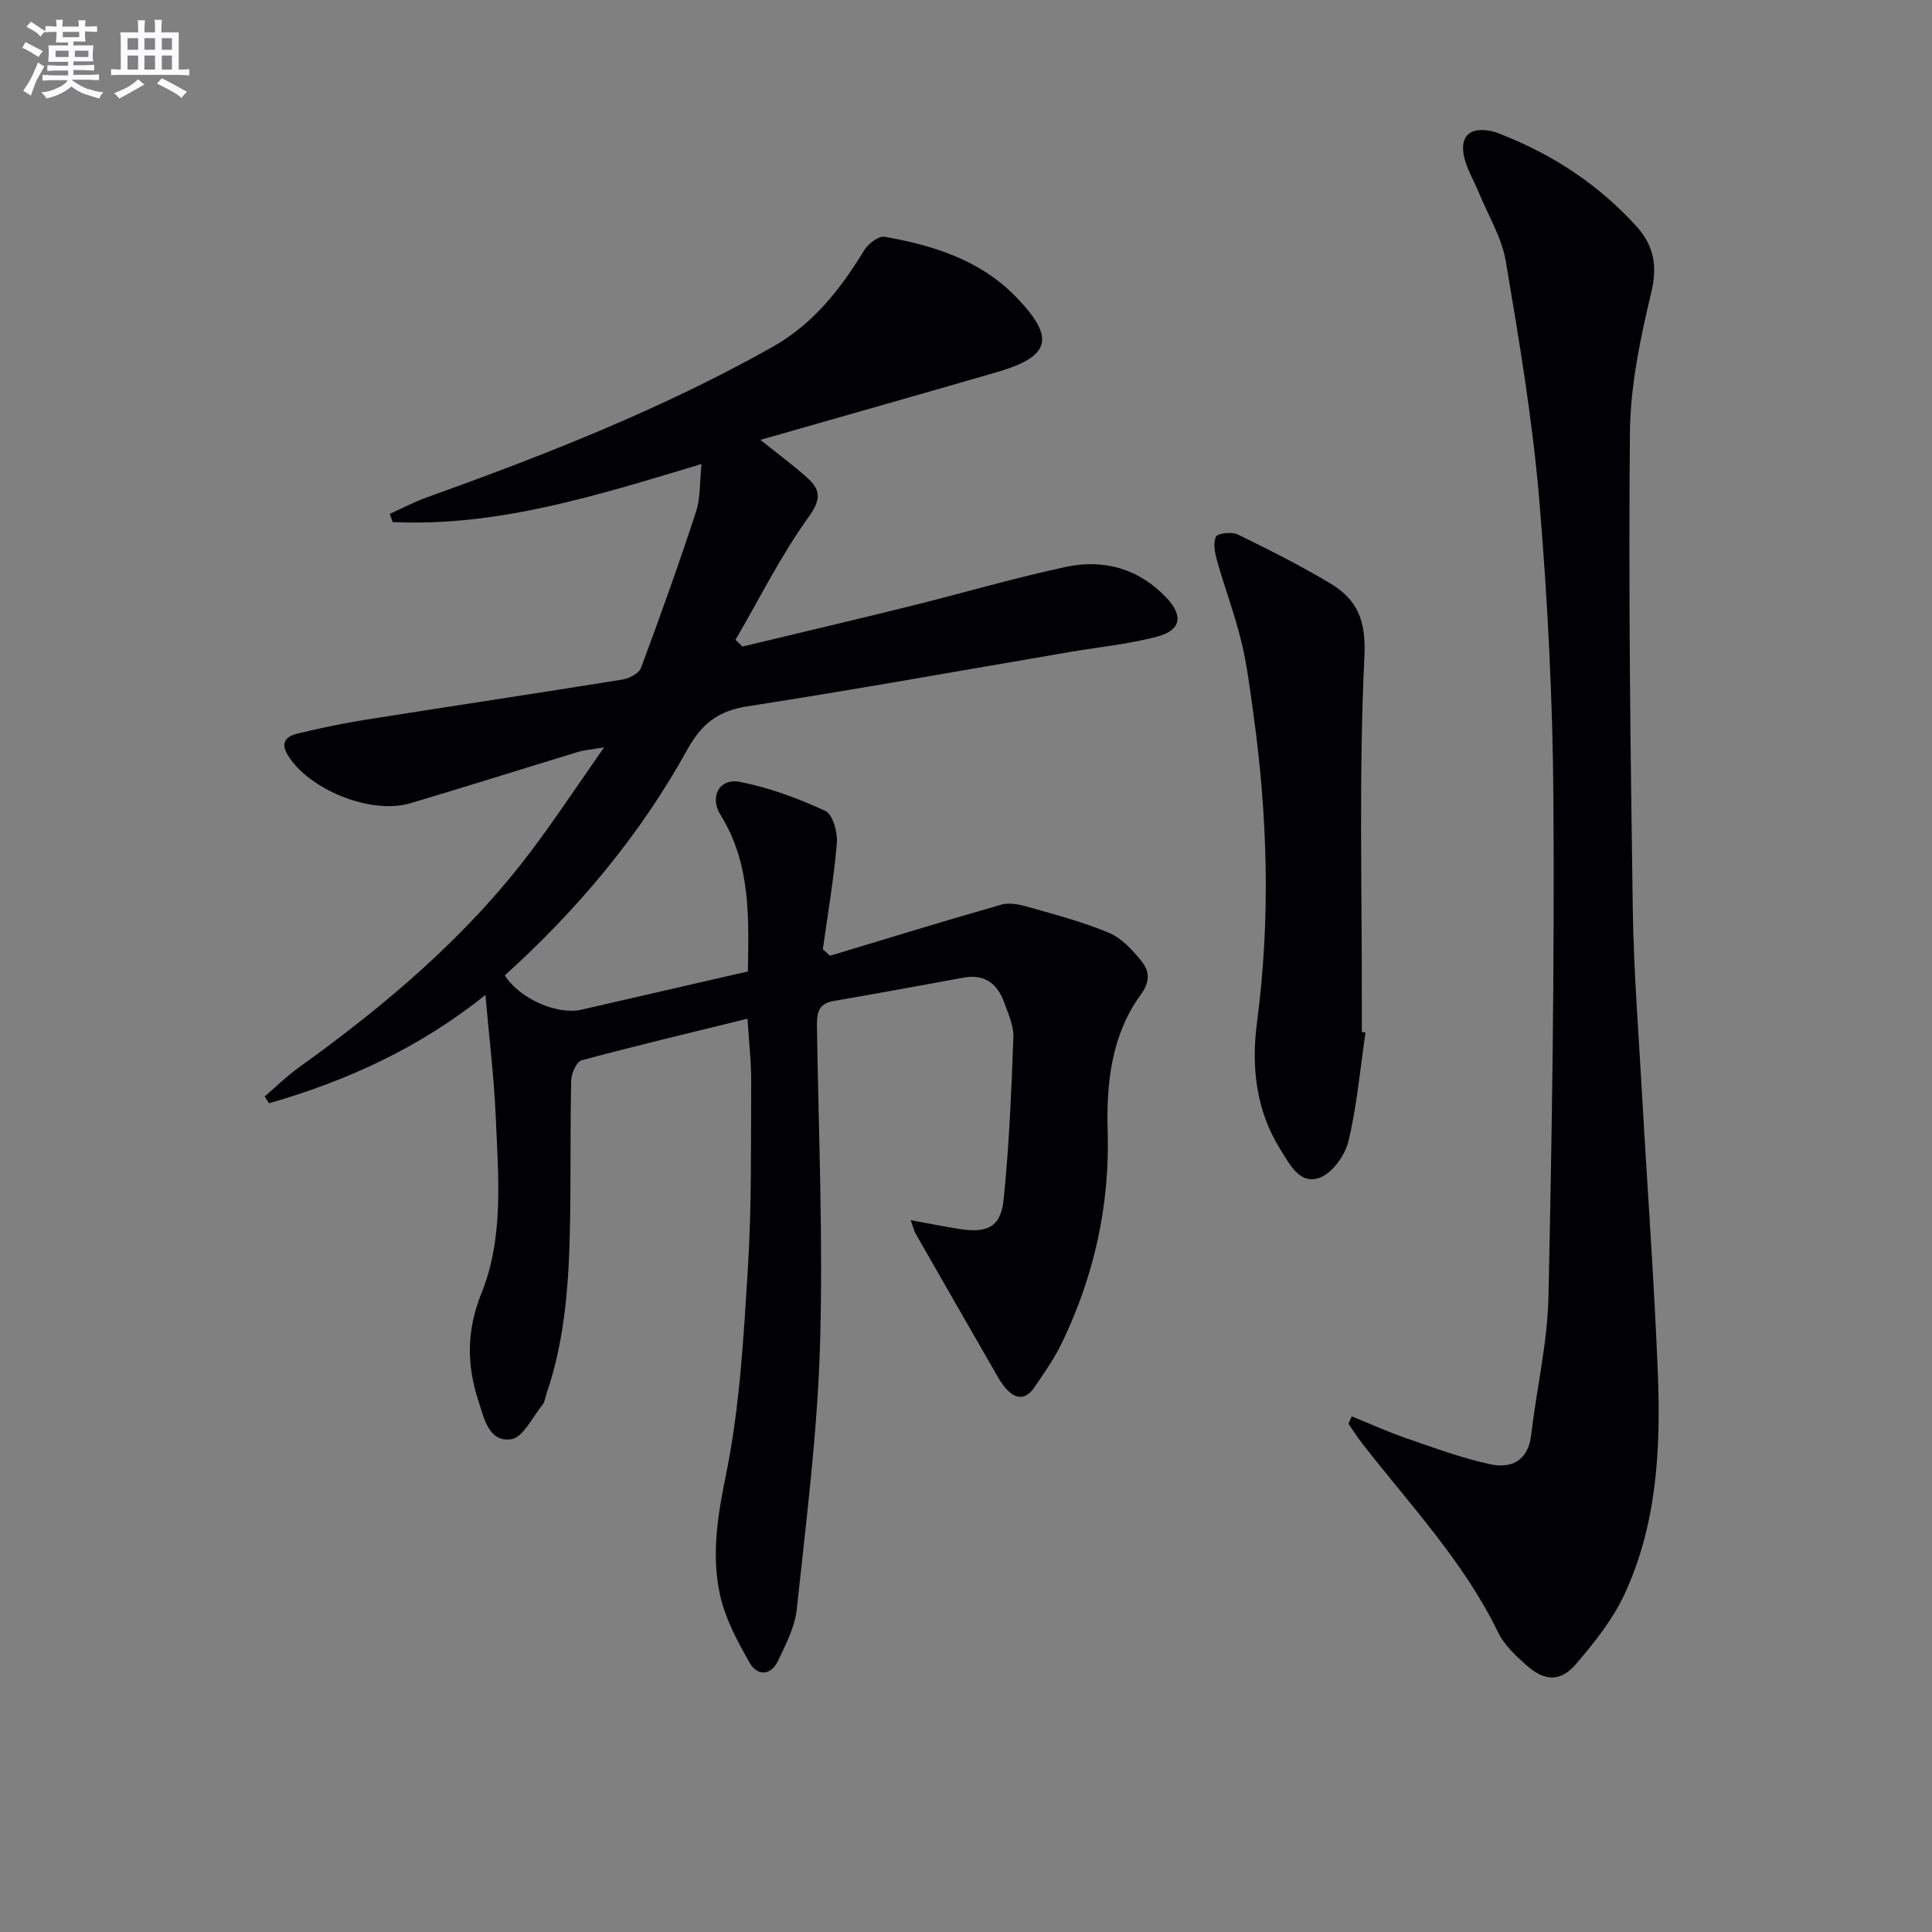
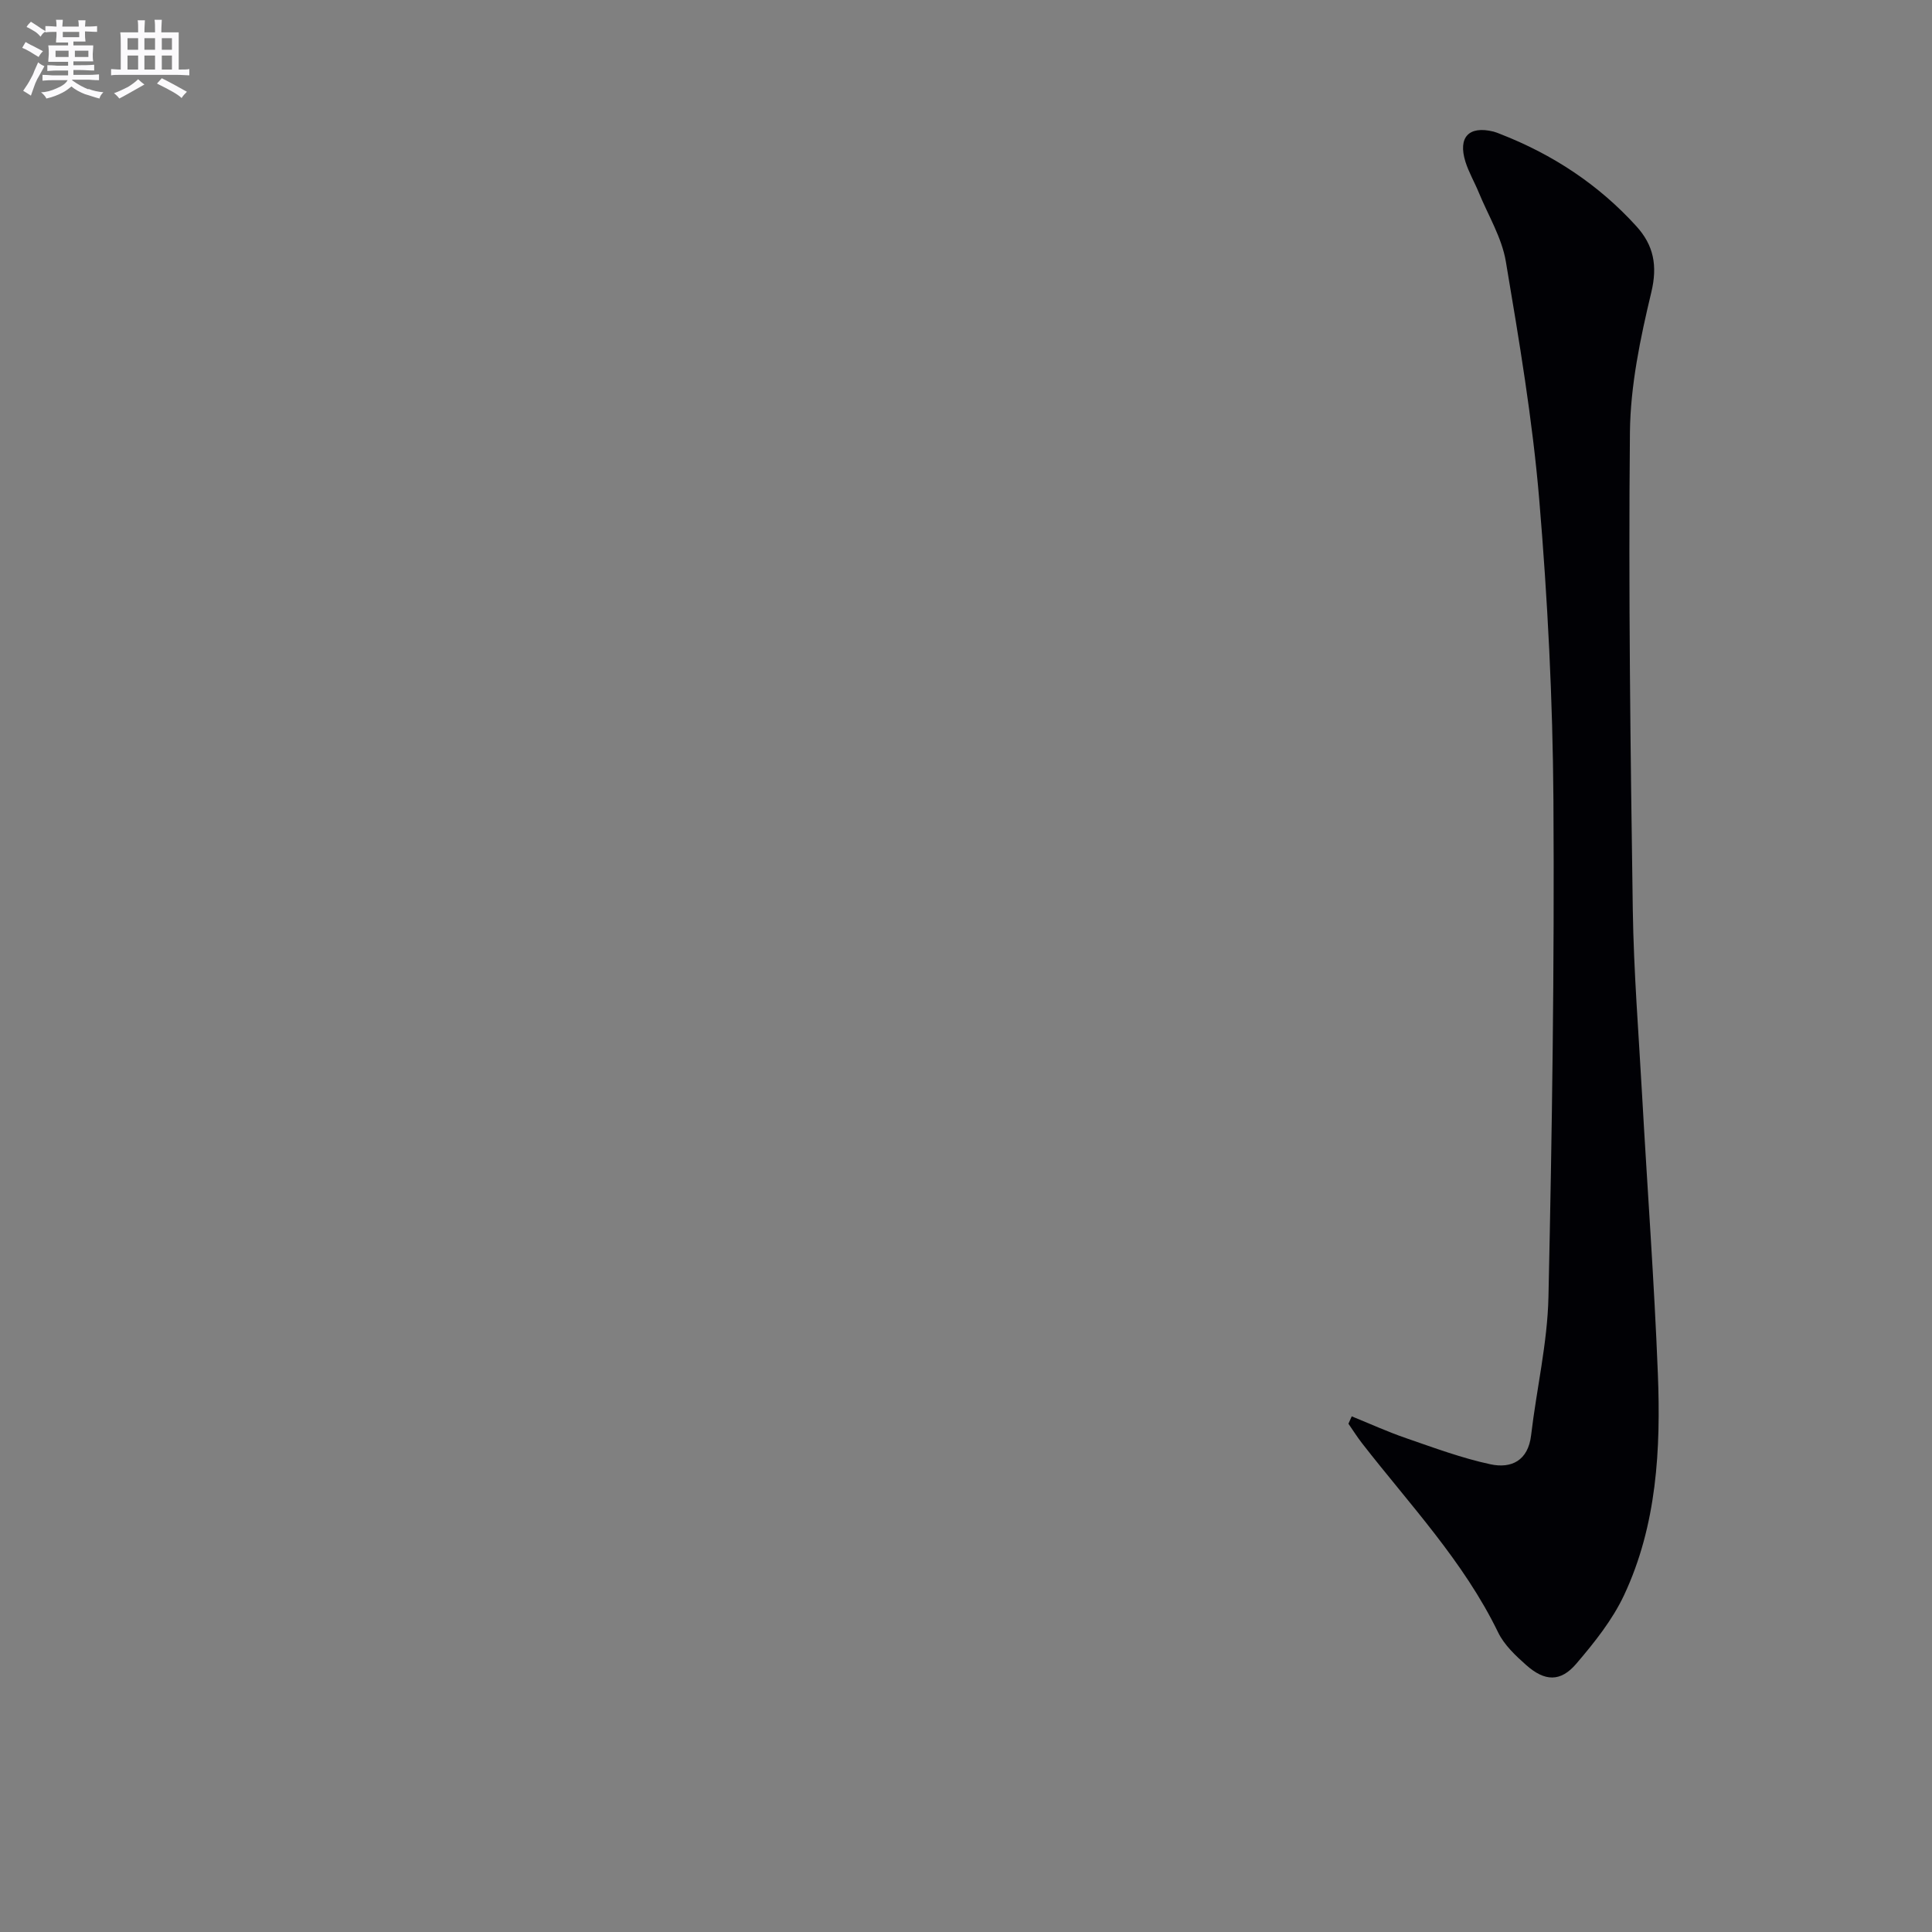
<svg xmlns="http://www.w3.org/2000/svg" enable-background="new 0 0 400 400" viewBox="0 0 400 400">
  <rect x="0" y="0" width="400" height="400" fill="#808080" stroke="none" />
  <g fill="#010105">
-     <path d="m188.55 252.62c4.04.74 7.09 1.36 10.17 1.84 5.74.88 8.49-.45 9.07-6.09 1.15-11.16 1.6-22.4 2.02-33.61.09-2.37-1.05-4.85-1.89-7.18-1.4-3.91-4.05-5.97-8.44-5.17-8.97 1.64-17.93 3.3-26.91 4.84-3.36.58-3.47 2.79-3.43 5.48.33 21.98 1.3 43.97.63 65.92-.55 18.21-2.88 36.39-4.81 54.54-.39 3.66-2.26 7.25-3.88 10.67-1.44 3.04-4.25 3.21-5.82.48-2.52-4.39-5.03-9.05-6.14-13.92-1.88-8.3-.58-16.47 1.17-25 2.88-14.06 3.67-28.61 4.56-43 .79-12.78.6-25.62.68-38.44.02-4.13-.47-8.26-.77-13.07-11.68 2.87-23.06 5.58-34.35 8.62-1.05.28-2.11 2.71-2.15 4.17-.22 9.83-.06 19.66-.24 29.49-.22 11.97-.93 23.9-4.88 35.36-.27.78-.35 1.72-.84 2.32-2.07 2.55-4 6.74-6.46 7.11-4.66.69-5.63-4.42-6.77-7.89-2.44-7.41-2.51-14.61.59-22.29 4.71-11.67 3.49-24.25 2.98-36.54-.34-8.12-1.35-16.21-2.14-25.27-13.59 10.93-28.68 17.8-44.8 22.43-.3-.47-.61-.93-.91-1.4 2.33-2 4.53-4.18 7.01-5.96 17.93-12.88 34.7-27.02 48.08-44.75 4.99-6.61 9.55-13.53 15.2-21.59-2.79.49-4.14.58-5.4.96-11.58 3.52-23.13 7.18-34.73 10.63-8.18 2.42-21.11-2.86-25.42-10.05-1.56-2.6-.16-3.85 2.01-4.37 4.66-1.12 9.37-2.12 14.1-2.87 17.71-2.81 35.44-5.46 53.14-8.31 1.44-.23 3.49-1.25 3.92-2.41 4-10.71 7.85-21.48 11.4-32.35.95-2.9.75-6.17 1.14-9.88-21.37 6.42-42.01 13.02-63.93 12.02-.21-.57-.42-1.13-.62-1.7 2.53-1.13 5-2.44 7.6-3.38 24.56-8.82 48.81-18.33 71.63-31.17 8.45-4.76 14.08-11.96 19-20.02.82-1.35 2.99-3.02 4.23-2.8 10.09 1.78 19.77 4.8 27.18 12.43 8.24 8.48 7.25 12.35-3.94 15.6-15.93 4.62-31.89 9.14-48.95 14.02 3.87 3.1 6.84 5.3 9.58 7.74 2.81 2.5 3.13 4.44.41 8.21-5.75 7.98-10.18 16.91-15.15 25.45.48.46.96.93 1.44 1.39 11.52-2.77 23.05-5.47 34.55-8.32 10.78-2.67 21.45-5.81 32.3-8.15 7.93-1.71 15.25.32 20.97 6.41 3.52 3.75 2.95 6.72-2.01 8.02-5.91 1.55-12.06 2.15-18.11 3.18-22.24 3.79-44.45 7.79-66.74 11.25-6.05.94-9.46 3.66-12.38 8.95-9.81 17.77-22.75 33.15-37.78 46.74 3.03 4.83 10.86 8.26 15.88 7.1 11.3-2.61 22.6-5.19 34.44-7.91.18-11 .67-22.23-5.67-32.43-2.31-3.71-.26-7.66 4.02-6.82 6.08 1.19 12.05 3.41 17.69 6.01 1.54.71 2.56 4.43 2.38 6.66-.61 7.36-1.88 14.66-2.9 21.98.5.45.99.9 1.49 1.35 11.82-3.56 23.61-7.21 35.49-10.59 1.75-.5 3.95.03 5.81.56 5.56 1.59 11.2 3.07 16.51 5.31 2.59 1.09 4.8 3.53 6.64 5.8 1.69 2.09 1.91 4.21-.16 7.04-6.05 8.3-7.1 18.42-6.81 28.11.46 15.56-2.81 30.01-9.44 43.85-1.57 3.27-3.69 6.31-5.76 9.31-1.93 2.81-4.1 2.36-6.09-.06-.53-.64-1-1.34-1.41-2.06-5.7-9.9-11.38-19.8-17.05-29.72-.3-.51-.43-1.15-1.03-2.81z" />
+     <path d="m188.55 252.62z" />
    <path d="m279.86 293.24c3.75 1.52 7.45 3.21 11.27 4.52 5.77 1.99 11.54 4.14 17.48 5.41 4.27.91 7.77-.73 8.39-6.02 1.12-9.55 3.38-19.06 3.59-28.62.75-34.29 1.25-68.59 1.03-102.88-.14-20.76-1.2-41.56-2.94-62.25-1.39-16.5-4.16-32.9-6.91-49.25-.83-4.94-3.65-9.54-5.6-14.28-.88-2.15-2.08-4.19-2.77-6.39-1.58-5.09.72-7.48 5.8-6.24.48.12.95.32 1.41.5 10.86 4.23 20.37 10.48 28.2 19.12 3.55 3.91 4.41 8.12 3.07 13.68-2.27 9.48-4.32 19.28-4.42 28.96-.32 32.91.11 65.83.59 98.75.19 12.96 1.23 25.9 1.95 38.85 1.07 19.09 2.49 38.16 3.24 57.26.62 15.69-.19 31.39-7 45.91-2.42 5.15-6.15 9.81-9.89 14.19-3.25 3.81-6.52 3.69-10.36.28-2.21-1.96-4.55-4.16-5.81-6.75-7.14-14.72-18.31-26.48-28.19-39.19-1-1.29-1.88-2.69-2.81-4.03.23-.52.45-1.03.68-1.53z" />
-     <path d="m282.71 213.77c-1.1 7.52-1.77 15.15-3.53 22.51-.7 2.92-3.33 6.59-5.95 7.55-4.11 1.52-6.2-2.74-8.13-5.83-5.1-8.15-6.06-17.15-4.84-26.42 2.82-21.42 2.18-42.78-.8-64.11-.69-4.93-1.29-9.9-2.47-14.72-1.37-5.59-3.41-11.01-4.98-16.55-.46-1.63-.9-3.69-.27-5.06.34-.74 3.27-1.09 4.49-.5 6.5 3.16 12.96 6.43 19.16 10.13 5.58 3.33 7.47 7.62 7.1 15.12-1.17 23.88-.5 47.84-.54 71.77v5.99c.26.05.51.08.76.12z" />
  </g>
  <path d="m6.8 9.5c.6.3 1.3.7 2.1 1.1-.4.4-.7.8-.9 1.2-.7-.4-1.3-.8-1.8-1.1s-1.1-.6-1.6-.8c.2-.4.5-.8.7-1.2.4.2.8.5 1.5.8zm.9 6.9c-.3.6-.5 1.1-.7 1.7s-.4 1.1-.6 1.7c-.6-.4-1.1-.7-1.6-1 .7-1 1.2-1.8 1.5-2.4.3-.5.6-1.1.8-1.7.3-.6.5-1.2.8-1.8.3.3.8.6 1.3.8-.7 1.3-1.2 2.2-1.5 2.7zm.1-11c.4.3 1 .7 1.7 1.1-.5.2-.8.6-1.1 1.1-.5-.6-1-1-1.4-1.2s-.9-.6-1.5-.8c.2-.4.5-.7.9-1.1.5.3.9.6 1.4.9zm10.5 13c1 .4 2 .6 3.1.7-.4.4-.7.8-.8 1.3-.9-.2-1.9-.6-3-.9-1-.4-2-.9-2.8-1.6-.5.4-1.1.9-1.9 1.3s-1.9.9-3.3 1.2c-.1-.3-.5-.8-1.1-1.3 1 0 2.1-.3 3.2-.8 1.2-.5 1.9-1 2.3-1.7h-3.2c-.4 0-1 0-2 .1v-1.2c1 0 1.7.1 2 .1h3.3v-1h-2.3c-.2 0-.9 0-2 .1v-1.2c1.2 0 1.9.1 2 .1h2.3v-.8h-4.1c0-.7.1-1.2.1-1.6 0-.5 0-1.1-.1-1.8h4.1v-.6h-2.5c0-.6.1-1.1.1-1.6v-.6h-.5c-.4 0-1 0-1.8.1v-1.3c1.2 0 1.9.1 2.1.1h.2c0-.3 0-.8-.1-1.4h1.4c0 .6-.1 1-.1 1.4h3.4c0-.4 0-.8-.1-1.3h1.5c0 .4-.1.9-.1 1.3.7 0 1.5 0 2.5-.1v1.2c-1 0-1.8-.1-2.5-.1v.6c0 .3 0 .8.1 1.5h-2.5v.8h4.1c0 .7-.1 1.3-.1 1.8s0 1 .1 1.5h-4.1v.8h1.4c.8 0 1.8 0 2.9-.1v1.2c-1 0-1.9-.1-2.8-.1h-1.5v1h3.2c.3 0 1 0 2.1-.1v1.2c-1.1 0-1.8-.1-2.1-.1h-3.4l-.1.1c1.4 1 2.4 1.5 3.4 1.9zm-4.1-6.6v-1.3h-2.7v1.3zm2.2-4.1v-1.1h-3.4v1.1zm1.9 4.1v-1.3h-2.8v1.3z" fill="#fbfafc" />
  <path d="m37 6.7v2.3 5.4c1 0 1.8 0 2.2-.1v1.3c-.6 0-1.5-.1-2.5-.1h-11.9c-.7 0-1.3 0-1.8.1v-1.3c.5 0 1.1.1 2 .1v-5.2c0-1 0-1.8-.1-2.5h3.7c0-1.3 0-2.1-.1-2.5h1.5c0 .4-.1 1.3-.1 2.5h2.2c0-1.2 0-2.1-.1-2.6h1.5c0 .4-.1 1.3-.1 2.6zm-12.3 13.7c-.3-.4-.7-.8-1.1-1.1 1.1-.4 2.1-.9 2.9-1.3.8-.5 1.5-1 2.1-1.6.4.4.9.8 1.3 1.1-2.5 1.4-4.2 2.4-5.2 2.9zm3.9-10.1v-2.4h-2.2v2.4zm0 4.1v-2.9h-2.2v2.9zm3.5-4.1v-2.4h-2.2v2.4zm0 4.1v-2.9h-2.2v2.9zm.4 2.9 1-1.1c.6.3 1.4.7 2.5 1.3s2 1.1 2.7 1.5c-.4.4-.8.8-1.1 1.3-.8-.8-2.5-1.7-5.1-3zm3.1-7v-2.4h-2.1v2.4zm0 4.1v-2.9h-2.1v2.9z" fill="#fbfafc" />
</svg>